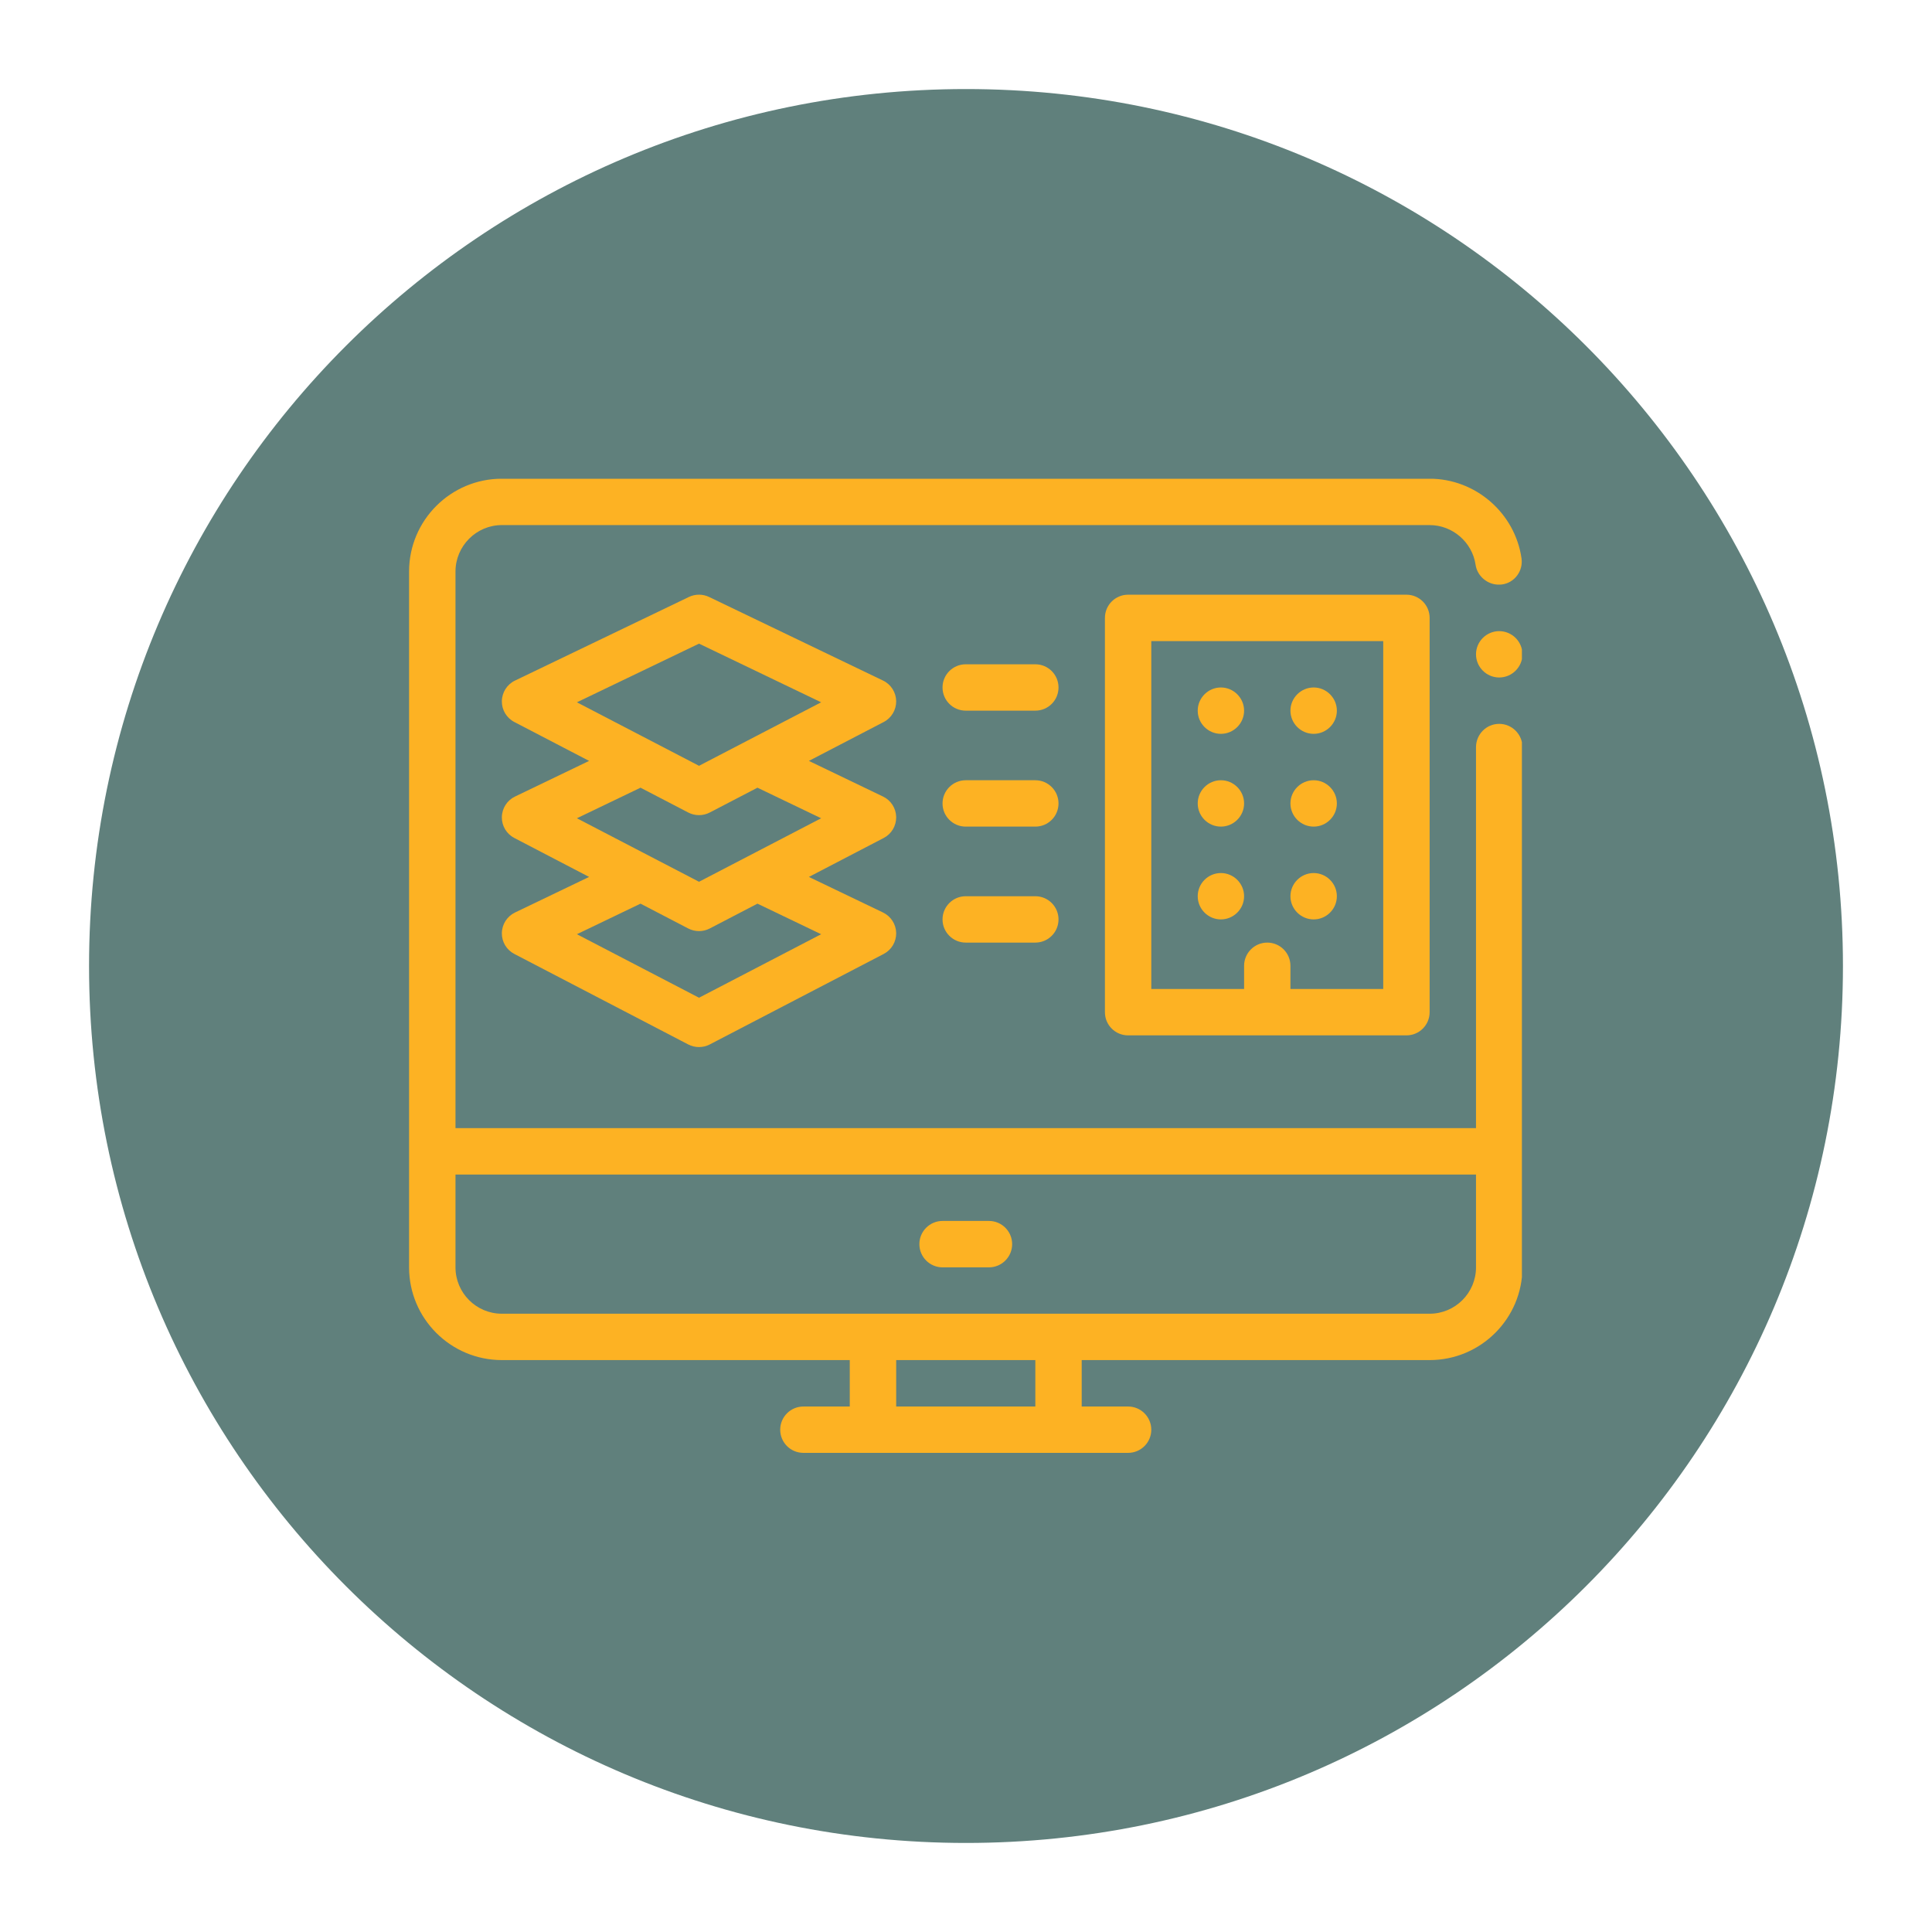
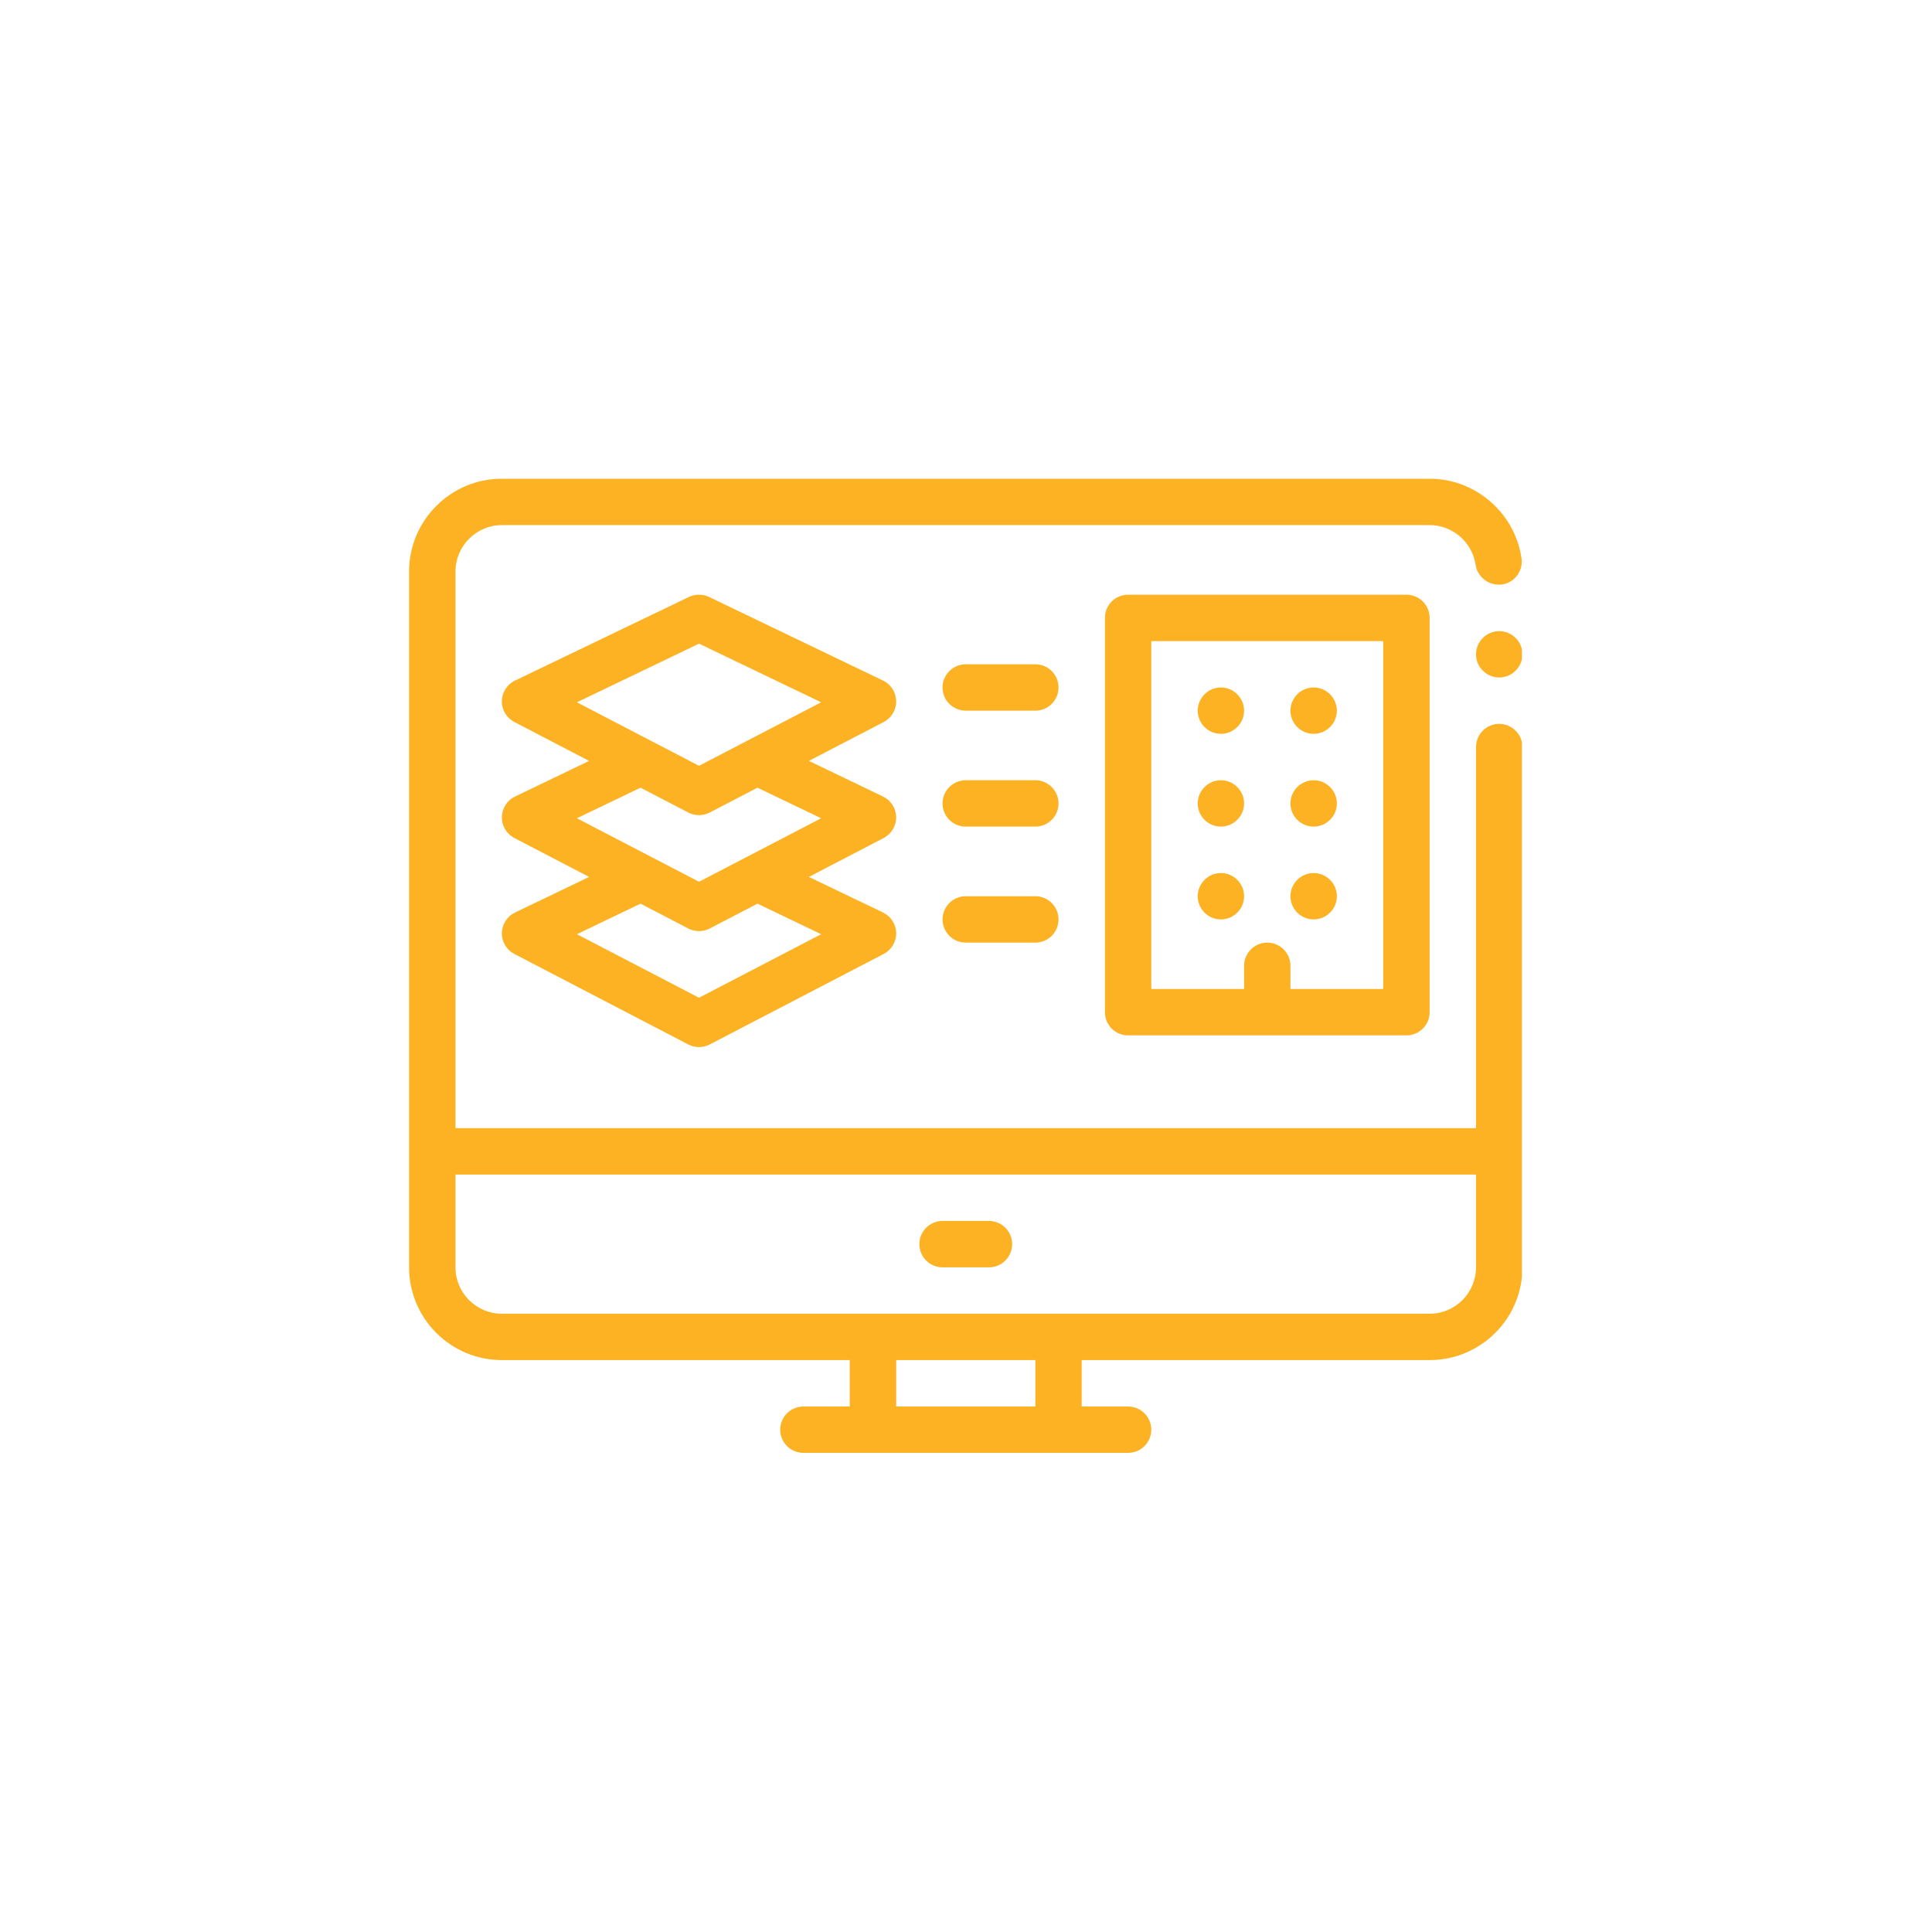
<svg xmlns="http://www.w3.org/2000/svg" width="500" zoomAndPan="magnify" viewBox="0 0 375 375" height="500" preserveAspectRatio="xMidYMid meet" version="1.0">
  <defs>
    <clipPath id="32ca84bd3a">
      <path d="M 17.285 17.285 L 357.715 17.285 L 357.715 357.715 L 17.285 357.715 Z M 17.285 17.285 " clip-rule="nonzero" />
    </clipPath>
    <clipPath id="d37653f0c7">
      <path d="M 187.5 17.285 C 93.492 17.285 17.285 93.492 17.285 187.5 C 17.285 281.508 93.492 357.715 187.5 357.715 C 281.508 357.715 357.715 281.508 357.715 187.5 C 357.715 93.492 281.508 17.285 187.5 17.285 Z M 187.5 17.285 " clip-rule="nonzero" />
    </clipPath>
    <clipPath id="17ebeafbb2">
      <path d="M 286 122.398 L 295.402 122.398 L 295.402 132 L 286 132 Z M 286 122.398 " clip-rule="nonzero" />
    </clipPath>
    <clipPath id="15862a87a9">
-       <path d="M 79.402 92.93 L 295.402 92.93 L 295.402 282 L 79.402 282 Z M 79.402 92.93 " clip-rule="nonzero" />
+       <path d="M 79.402 92.93 L 295.402 92.93 L 295.402 282 L 79.402 282 M 79.402 92.93 " clip-rule="nonzero" />
    </clipPath>
  </defs>
  <g clip-path="url(#32ca84bd3a)">
    <g clip-path="url(#d37653f0c7)">
-       <path fill="#60807c" d="M 17.285 17.285 L 357.715 17.285 L 357.715 357.715 L 17.285 357.715 Z M 17.285 17.285 " fill-opacity="1" fill-rule="nonzero" />
-     </g>
+       </g>
  </g>
  <path fill="#fdb223" d="M 254.984 142.438 C 257.453 142.438 259.484 140.418 259.484 137.938 C 259.484 135.469 257.453 133.438 254.984 133.438 C 252.504 133.438 250.473 135.469 250.473 137.938 C 250.473 140.418 252.504 142.438 254.984 142.438 " fill-opacity="1" fill-rule="nonzero" />
  <path fill="#fdb223" d="M 254.984 160.445 C 257.453 160.445 259.484 158.426 259.484 155.945 C 259.484 153.469 257.453 151.445 254.984 151.445 C 252.504 151.445 250.473 153.469 250.473 155.945 C 250.473 158.426 252.504 160.445 254.984 160.445 " fill-opacity="1" fill-rule="nonzero" />
  <g clip-path="url(#17ebeafbb2)">
    <path fill="#fdb223" d="M 290.992 122.504 C 288.523 122.504 286.492 124.523 286.492 127.004 C 286.492 129.473 288.523 131.5 290.992 131.5 C 293.473 131.5 295.504 129.473 295.504 127.004 C 295.504 124.523 293.473 122.504 290.992 122.504 " fill-opacity="1" fill-rule="nonzero" />
  </g>
  <path fill="#fdb223" d="M 254.984 178.457 C 257.453 178.457 259.484 176.438 259.484 173.957 C 259.484 171.477 257.453 169.457 254.984 169.457 C 252.504 169.457 250.473 171.477 250.473 173.957 C 250.473 176.438 252.504 178.457 254.984 178.457 " fill-opacity="1" fill-rule="nonzero" />
  <path fill="#fdb223" d="M 182.945 245.992 L 191.957 245.992 C 194.438 245.992 196.457 243.973 196.457 241.484 C 196.457 239.004 194.438 236.984 191.957 236.984 L 182.945 236.984 C 180.469 236.984 178.449 239.004 178.449 241.484 C 178.449 243.973 180.469 245.992 182.945 245.992 " fill-opacity="1" fill-rule="nonzero" />
  <g clip-path="url(#15862a87a9)">
    <path fill="#fdb223" d="M 286.492 245.992 C 286.492 250.953 282.453 254.992 277.492 254.992 L 97.41 254.992 C 92.441 254.992 88.41 250.953 88.41 245.992 L 88.41 227.984 L 286.492 227.984 Z M 200.957 273.004 L 173.949 273.004 L 173.949 263.992 L 200.957 263.992 Z M 290.992 140.5 C 288.523 140.5 286.535 142.488 286.492 144.961 L 286.492 218.973 L 88.41 218.973 L 88.41 110.93 C 88.41 105.98 92.461 101.918 97.41 101.918 L 277.492 101.918 C 281.953 101.918 285.77 105.258 286.41 109.621 C 286.742 111.883 288.797 113.535 290.992 113.473 C 291.16 113.461 291.328 113.473 291.496 113.449 C 293.965 113.137 295.68 110.836 295.324 108.363 C 294.059 99.586 286.41 92.918 277.492 92.918 L 97.41 92.918 C 87.5 92.918 79.402 100.977 79.402 110.93 L 79.402 245.992 C 79.402 255.926 87.48 263.992 97.41 263.992 L 164.938 263.992 L 164.938 273.004 L 155.938 273.004 C 153.449 273.004 151.438 275.023 151.438 277.504 C 151.438 279.992 153.449 282 155.938 282 L 218.965 282 C 221.445 282 223.465 279.992 223.465 277.504 C 223.465 275.023 221.445 273.004 218.965 273.004 L 209.957 273.004 L 209.957 263.992 L 277.492 263.992 C 287.426 263.992 295.504 255.926 295.504 245.992 L 295.504 145.012 C 295.504 142.531 293.473 140.5 290.992 140.5 " fill-opacity="1" fill-rule="nonzero" />
  </g>
  <path fill="#fdb223" d="M 236.977 160.445 C 239.445 160.445 241.477 158.426 241.477 155.945 C 241.477 153.469 239.445 151.445 236.977 151.445 C 234.496 151.445 232.477 153.469 232.477 155.945 C 232.477 158.426 234.496 160.445 236.977 160.445 " fill-opacity="1" fill-rule="nonzero" />
  <path fill="#fdb223" d="M 200.957 128.938 L 187.445 128.938 C 184.965 128.938 182.945 130.949 182.945 133.438 C 182.945 135.93 184.965 137.938 187.445 137.938 L 200.957 137.938 C 203.445 137.938 205.457 135.93 205.457 133.438 C 205.457 130.949 203.445 128.938 200.957 128.938 " fill-opacity="1" fill-rule="nonzero" />
  <path fill="#fdb223" d="M 200.957 173.957 L 187.445 173.957 C 184.965 173.957 182.945 175.977 182.945 178.457 C 182.945 180.945 184.965 182.957 187.445 182.957 L 200.957 182.957 C 203.445 182.957 205.457 180.945 205.457 178.457 C 205.457 175.977 203.445 173.957 200.957 173.957 " fill-opacity="1" fill-rule="nonzero" />
  <path fill="#fdb223" d="M 146.867 142.824 L 136.883 148.016 L 135.68 148.645 L 134.477 148.016 L 124.492 142.824 L 111.977 136.316 L 135.68 124.93 L 159.383 136.316 Z M 159.383 158.824 L 146.867 165.332 L 136.883 170.523 L 135.68 171.152 L 134.477 170.523 L 124.492 165.332 L 111.977 158.824 L 124.324 152.891 L 133.598 157.715 C 134.246 158.051 134.969 158.219 135.68 158.219 C 136.391 158.219 137.102 158.051 137.75 157.715 L 147.023 152.891 Z M 159.383 181.332 L 135.68 193.66 L 111.977 181.332 L 124.324 175.398 L 133.598 180.223 C 134.246 180.559 134.969 180.727 135.68 180.727 C 136.391 180.727 137.102 180.559 137.75 180.223 L 147.023 175.398 Z M 173.949 136.086 C 173.918 134.379 172.934 132.832 171.395 132.098 L 137.625 115.867 C 136.402 115.281 134.957 115.281 133.723 115.867 L 99.965 132.098 C 98.426 132.832 97.441 134.379 97.41 136.086 C 97.379 137.781 98.32 139.359 99.84 140.145 L 114.344 147.691 L 99.965 154.609 C 98.426 155.34 97.441 156.891 97.41 158.594 C 97.379 160.301 98.32 161.871 99.84 162.656 L 114.344 170.211 L 99.965 177.117 C 98.426 177.859 97.441 179.398 97.41 181.102 C 97.379 182.809 98.32 184.379 99.84 185.164 L 133.598 202.734 C 134.246 203.07 134.969 203.234 135.68 203.234 C 136.391 203.234 137.102 203.07 137.75 202.734 L 171.52 185.164 C 173.039 184.379 173.969 182.809 173.949 181.102 C 173.918 179.398 172.934 177.859 171.395 177.117 L 157.004 170.211 L 171.52 162.656 C 173.039 161.871 173.969 160.301 173.949 158.594 C 173.918 156.891 172.934 155.34 171.395 154.609 L 157.004 147.691 L 171.52 140.145 C 173.039 139.359 173.969 137.781 173.949 136.086 " fill-opacity="1" fill-rule="nonzero" />
  <path fill="#fdb223" d="M 236.977 178.457 C 239.445 178.457 241.477 176.438 241.477 173.957 C 241.477 171.477 239.445 169.457 236.977 169.457 C 234.496 169.457 232.477 171.477 232.477 173.957 C 232.477 176.438 234.496 178.457 236.977 178.457 " fill-opacity="1" fill-rule="nonzero" />
  <path fill="#fdb223" d="M 200.957 151.445 L 187.445 151.445 C 184.965 151.445 182.945 153.469 182.945 155.945 C 182.945 158.438 184.965 160.445 187.445 160.445 L 200.957 160.445 C 203.445 160.445 205.457 158.438 205.457 155.945 C 205.457 153.469 203.445 151.445 200.957 151.445 " fill-opacity="1" fill-rule="nonzero" />
  <path fill="#fdb223" d="M 236.977 142.438 C 239.445 142.438 241.477 140.418 241.477 137.938 C 241.477 135.469 239.445 133.438 236.977 133.438 C 234.496 133.438 232.477 135.469 232.477 137.938 C 232.477 140.418 234.496 142.438 236.977 142.438 " fill-opacity="1" fill-rule="nonzero" />
  <path fill="#fdb223" d="M 268.484 191.965 L 250.473 191.965 L 250.473 187.465 C 250.473 184.977 248.465 182.957 245.973 182.957 C 243.496 182.957 241.477 184.977 241.477 187.465 L 241.477 191.965 L 223.465 191.965 L 223.465 124.438 L 268.484 124.438 Z M 218.965 115.43 C 216.477 115.43 214.465 117.449 214.465 119.93 L 214.465 196.465 C 214.465 198.957 216.477 200.965 218.965 200.965 L 272.992 200.965 C 275.473 200.965 277.492 198.957 277.492 196.465 L 277.492 119.93 C 277.492 117.449 275.473 115.43 272.992 115.43 L 218.965 115.43 " fill-opacity="1" fill-rule="nonzero" />
</svg>